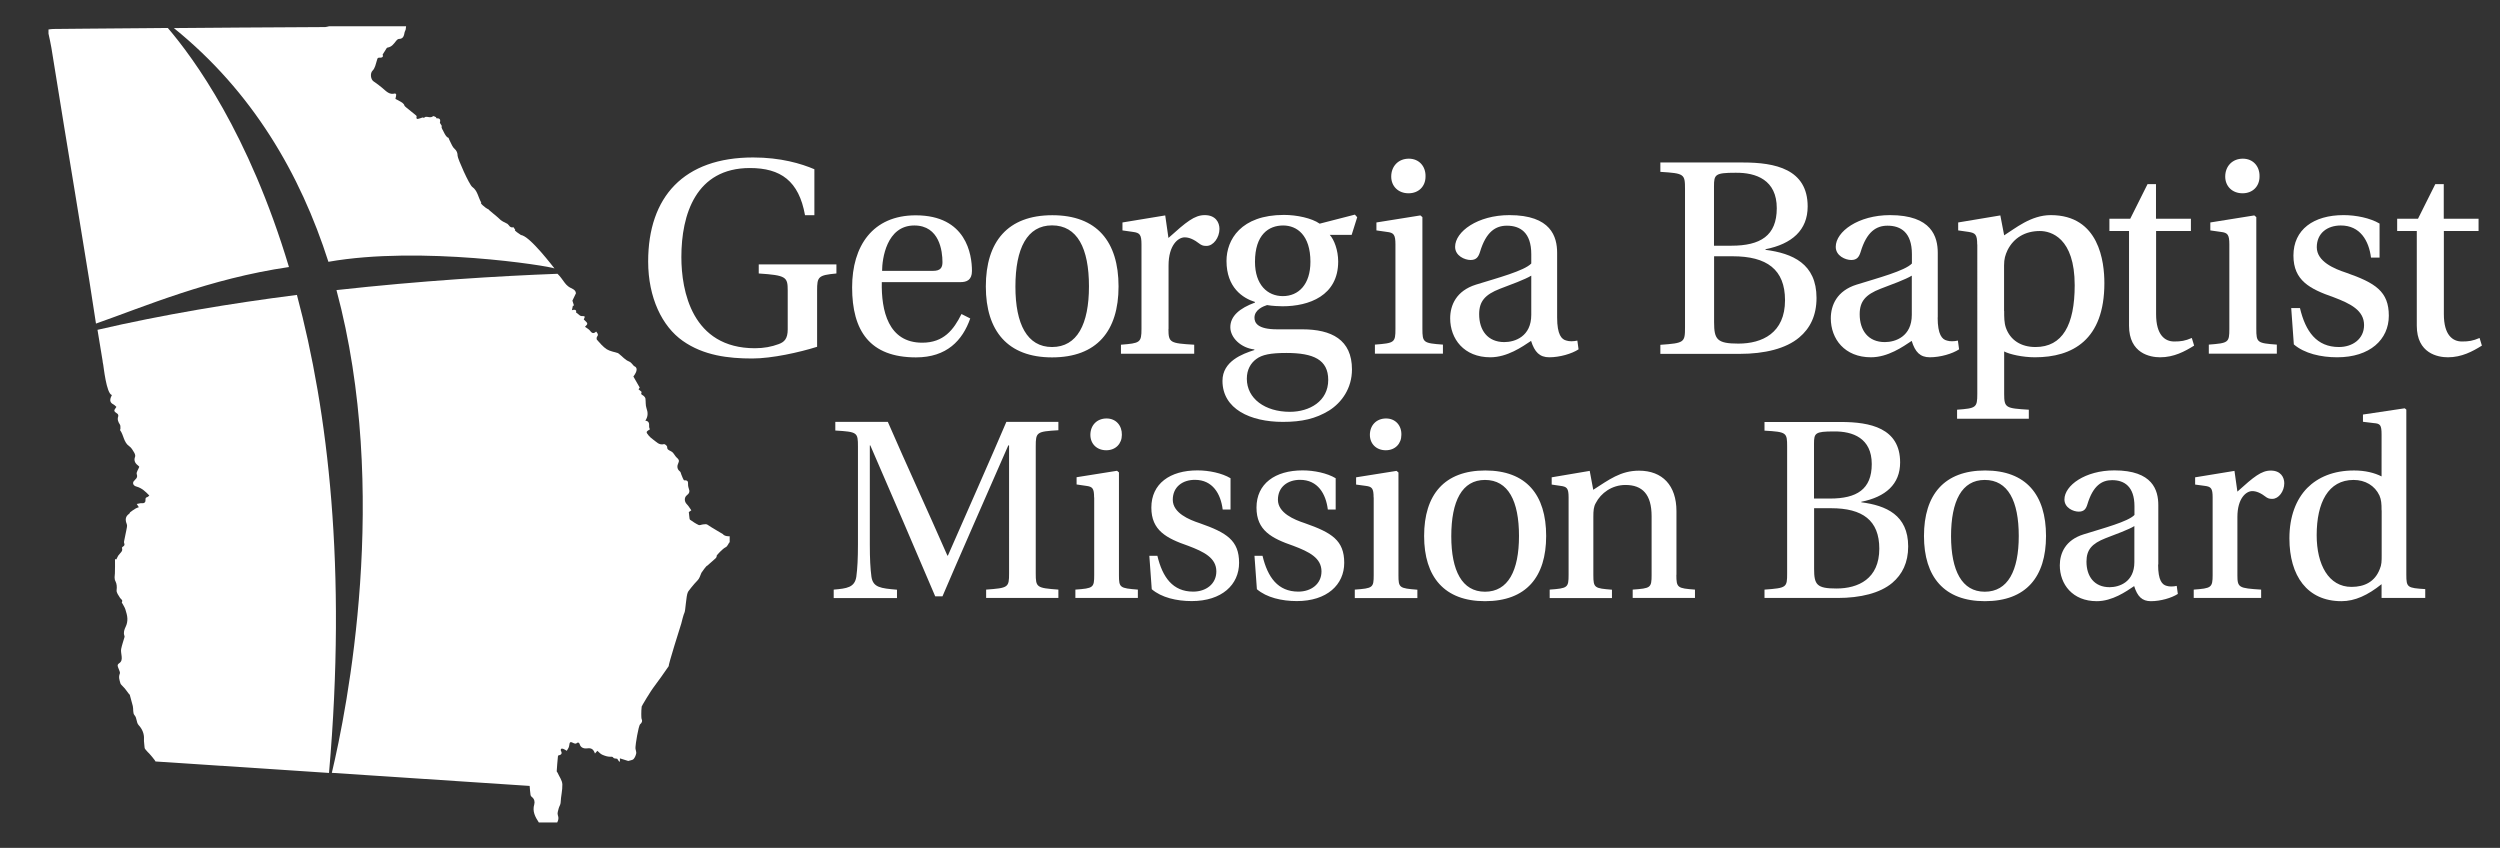
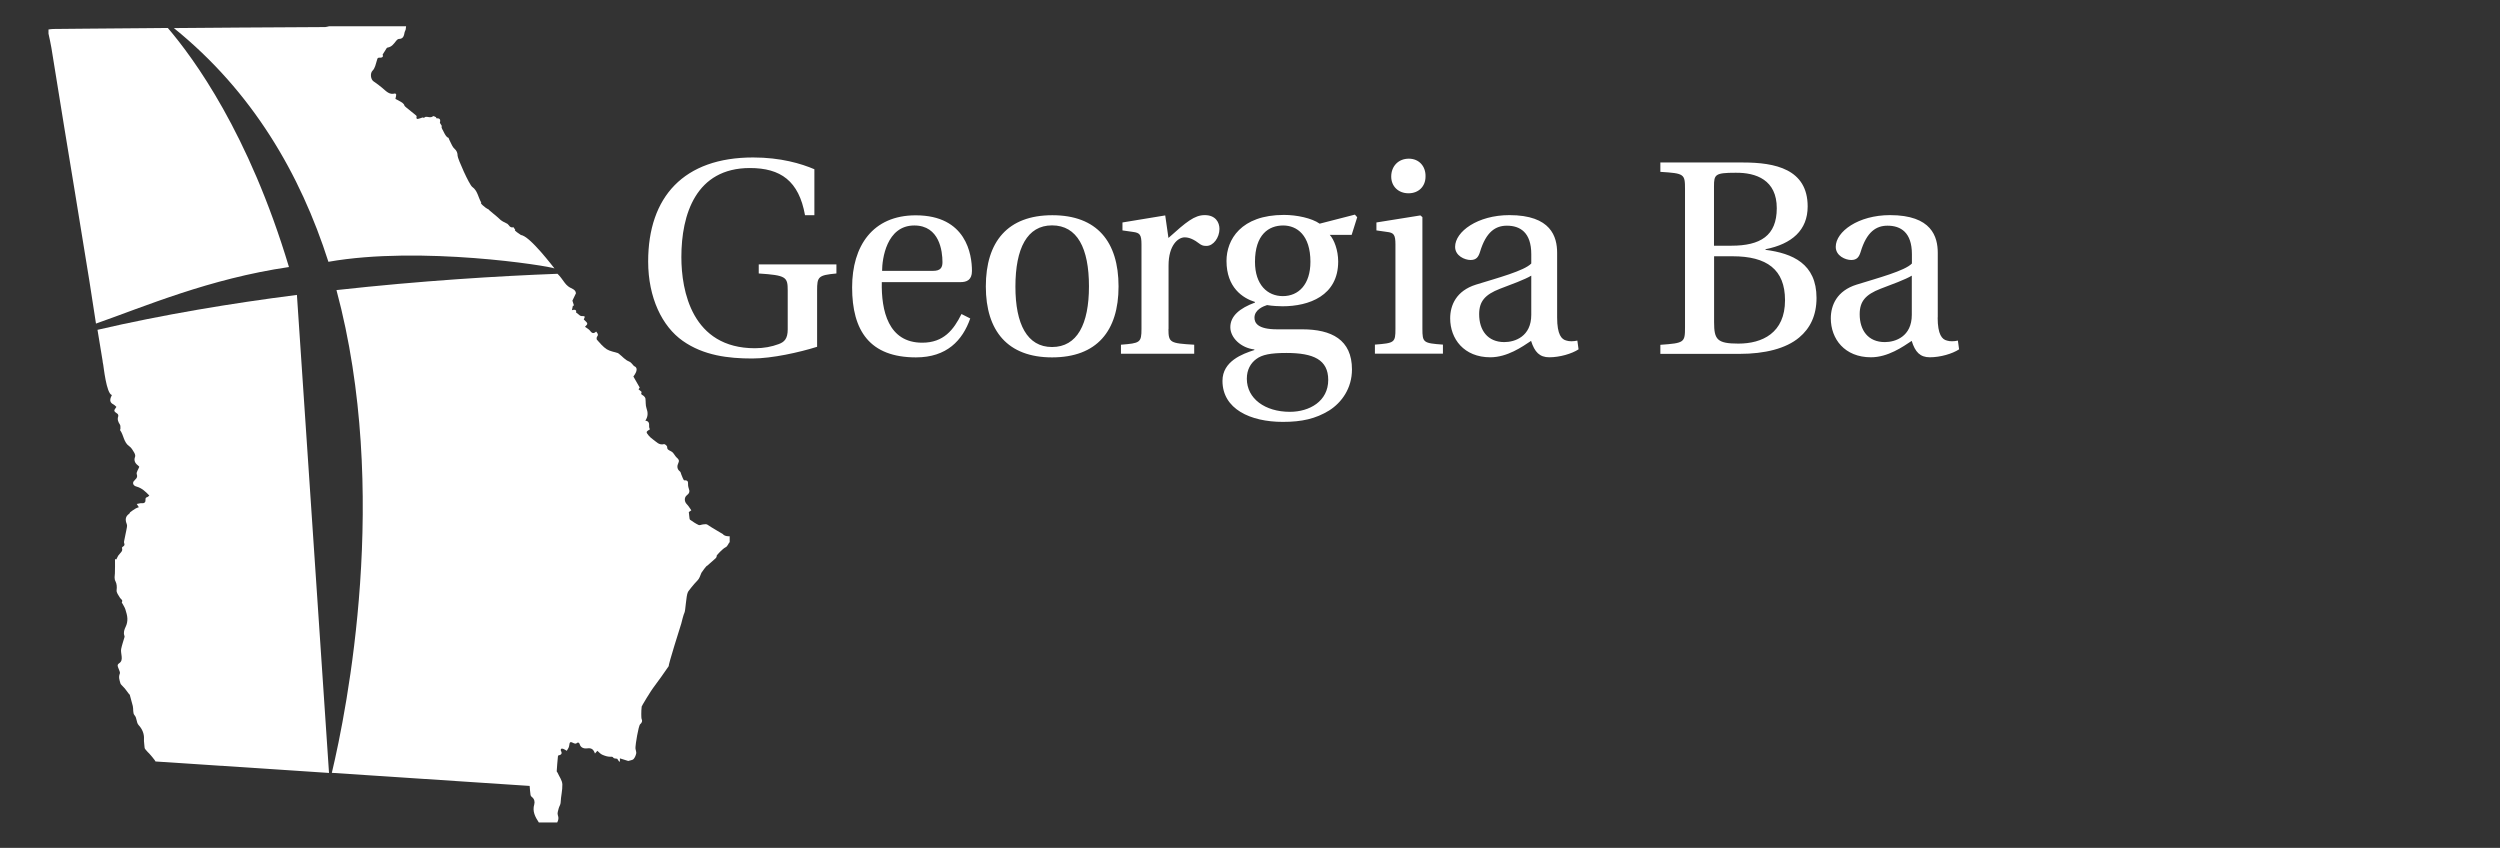
<svg xmlns="http://www.w3.org/2000/svg" version="1.1" id="Layer_1" x="0" y="0" viewBox="0 0 248.47 84.27" xml:space="preserve">
  <rect x="0" y="0" width="248.47" height="84.27" fill="#333333" stroke="none" />
  <style>.st0{fill:#fff}</style>
  <path class="st0" d="M51.42 24.58c-.07-.02-.13-.03-.18-.01.06 0 .12.01.18.01" />
-   <path class="st0" d="M32.64 26.02c9.16-1.62 21.97.41 22.47.66-.03-.02-2.5-3.31-3.36-3.32.1 0-.14.06.04.01-.18-.15-.76-.47-.58-.53-.05-.08-.12-.17-.18-.26-.35.12-.48-.27-.59-.33-.3-.15-.63-.29-.85-.54-.11-.13-1.17-.95-1.01-.89-.39-.15-.96-.72-.74-.67-.32-.54-.37-1.2-.9-1.57-.3-.21-1.46-2.82-1.46-3.1 0-.27-.08-.5-.32-.71-.18-.15-.27-.42-.39-.64-.09-.16-.15-.33-.19-.43-.28-.05-.53-.72-.56-.75-.04-.04-.23-.42-.09-.4-.06-.1-.12-.2-.21-.34.05-.22.09-.48-.33-.45-.02 0-.04-.1-.07-.12-.09-.04-.24-.13-.28-.09-.25.21-.51.02-.77.07-.04.07-.23.12-.27.05-.08.03-.16.07-.25.09-.18.04-.43.2-.34-.22.01-.05-1.2-.95-1.21-1.03-.01-.11-.13-.24-.23-.31-.23-.15-.48-.27-.67-.37.03-.14.07-.28.08-.42 0-.04-.09-.13-.12-.12-.56.16-.87-.22-1.23-.52-.29-.24-.59-.48-.9-.68-.3-.2-.36-.82-.1-1.07.12-.11.2-.29.26-.45.09-.24.13-.49.22-.74.02-.05.12-.11.18-.1.35.03.42-.12.34-.31.12-.19.2-.32.28-.44.06-.09.12-.24.2-.25.42-.06.63-.37.86-.67.06-.08.18-.19.27-.19.48 0 .51-.36.58-.69.02-.08.08-.16.1-.24.02-.11.03-.22.04-.33h-7.65c-.13.03-.26.07-.39.08-2.86.02-5.72.03-8.59.05-2.15.01-4.3.04-6.45.05C25.1 9.1 29.86 17.32 32.64 26.02M29.51 29.31c-6.49.83-13.27 1.95-19.82 3.47.17 1.01.33 2.03.5 3.04.02.14.03.29.07.43.03.1.31 2.89.86 3.01-.05.12-.1.21-.13.3-.08.27-.01.48.26.62.12.06.22.17.32.26-.29.4-.29.41.11.69.06.04.1.18.07.25-.11.32 0 .56.17.82.07.1.04.27.05.41 0 .05-.05.12-.03.15.37.5.34 1.21.92 1.6.2.14.34.39.47.61.07.12.14.3.1.41-.18.45.05.71.36.95.03.02.04.05.05.07-.09.25-.31.54-.25.72.14.39-.14.5-.3.71-.14.2-.04.45.28.53.53.15.89.49 1.27.89-.06.05-.1.11-.17.14-.15.05-.23.09-.21.3.02.17-.08.36-.36.32-.14-.02-.3.05-.51.08.1.14.14.21.21.32-.12.05-.23.07-.32.13-.18.11-.36.23-.53.36-.05.04-.06.13-.11.16-.39.27-.41.61-.24 1.03.07.17-.01.4-.04.59-.06.34-.14.69-.21 1.03-.02.09-.04.19-.01.26.07.17.03.28-.13.36-.04.02-.1.1-.09.13.12.32-.15.46-.29.67-.03.04-.08.08-.1.13-.06.11-.11.22-.17.34-.04-.01-.08-.02-.13-.03 0 .47.01.94-.01 1.41-.01.27-.09.51.06.8.13.25.15.55.11.88-.03.23.19.52.34.76.09.14.31.21.18.44-.02.03.05.11.08.16.09.18.21.35.27.54.09.3.19.6.2.91.01.27-.04.56-.16.8-.14.3-.25.58-.14.9.01.04.03.09.02.13-.11.4-.26.8-.34 1.21-.04.22.03.47.05.71.03.28.02.53-.26.71-.25.16-.09.38-.02.58.05.14.15.33.1.44-.15.35-.03.65.06.97.02.06.06.11.11.16.11.12.23.23.33.35.14.17.27.35.4.53.03.04.08.06.09.1.1.37.21.74.3 1.11.07.3-.01.71.16.9.28.31.16.72.43 1.01.35.37.55.87.52 1.35-.02.3.05.57.06.86 0 .16.21.31.32.46.03-.01.76.84.76.93l17.25 1.14c1.78-20.37-.1-35.94-3.19-47.51" />
+   <path class="st0" d="M32.64 26.02c9.16-1.62 21.97.41 22.47.66-.03-.02-2.5-3.31-3.36-3.32.1 0-.14.06.04.01-.18-.15-.76-.47-.58-.53-.05-.08-.12-.17-.18-.26-.35.12-.48-.27-.59-.33-.3-.15-.63-.29-.85-.54-.11-.13-1.17-.95-1.01-.89-.39-.15-.96-.72-.74-.67-.32-.54-.37-1.2-.9-1.57-.3-.21-1.46-2.82-1.46-3.1 0-.27-.08-.5-.32-.71-.18-.15-.27-.42-.39-.64-.09-.16-.15-.33-.19-.43-.28-.05-.53-.72-.56-.75-.04-.04-.23-.42-.09-.4-.06-.1-.12-.2-.21-.34.05-.22.09-.48-.33-.45-.02 0-.04-.1-.07-.12-.09-.04-.24-.13-.28-.09-.25.21-.51.02-.77.07-.04.07-.23.12-.27.05-.08.03-.16.07-.25.09-.18.04-.43.2-.34-.22.01-.05-1.2-.95-1.21-1.03-.01-.11-.13-.24-.23-.31-.23-.15-.48-.27-.67-.37.03-.14.07-.28.08-.42 0-.04-.09-.13-.12-.12-.56.16-.87-.22-1.23-.52-.29-.24-.59-.48-.9-.68-.3-.2-.36-.82-.1-1.07.12-.11.2-.29.26-.45.09-.24.13-.49.22-.74.02-.05.12-.11.18-.1.35.03.42-.12.34-.31.12-.19.2-.32.28-.44.06-.09.12-.24.2-.25.42-.06.63-.37.86-.67.06-.08.18-.19.27-.19.48 0 .51-.36.58-.69.02-.08.08-.16.1-.24.02-.11.03-.22.04-.33h-7.65c-.13.03-.26.07-.39.08-2.86.02-5.72.03-8.59.05-2.15.01-4.3.04-6.45.05C25.1 9.1 29.86 17.32 32.64 26.02M29.51 29.31c-6.49.83-13.27 1.95-19.82 3.47.17 1.01.33 2.03.5 3.04.02.14.03.29.07.43.03.1.31 2.89.86 3.01-.05.12-.1.21-.13.3-.08.27-.01.48.26.62.12.06.22.17.32.26-.29.4-.29.41.11.69.06.04.1.18.07.25-.11.32 0 .56.17.82.07.1.04.27.05.41 0 .05-.05.12-.03.15.37.5.34 1.21.92 1.6.2.14.34.39.47.61.07.12.14.3.1.41-.18.45.05.71.36.95.03.02.04.05.05.07-.09.25-.31.54-.25.72.14.39-.14.5-.3.71-.14.2-.04.45.28.53.53.15.89.49 1.27.89-.06.05-.1.11-.17.14-.15.05-.23.09-.21.3.02.17-.08.36-.36.32-.14-.02-.3.05-.51.08.1.14.14.21.21.32-.12.05-.23.07-.32.13-.18.11-.36.23-.53.36-.05.04-.06.13-.11.16-.39.27-.41.61-.24 1.03.07.17-.01.4-.04.59-.06.34-.14.69-.21 1.03-.02.09-.04.19-.01.26.07.17.03.28-.13.36-.04.02-.1.1-.09.13.12.32-.15.46-.29.67-.03.04-.08.08-.1.13-.06.11-.11.22-.17.34-.04-.01-.08-.02-.13-.03 0 .47.01.94-.01 1.41-.01.27-.09.51.06.8.13.25.15.55.11.88-.03.23.19.52.34.76.09.14.31.21.18.44-.02.03.05.11.08.16.09.18.21.35.27.54.09.3.19.6.2.91.01.27-.04.56-.16.8-.14.3-.25.58-.14.9.01.04.03.09.02.13-.11.4-.26.8-.34 1.21-.04.22.03.47.05.71.03.28.02.53-.26.71-.25.16-.09.38-.02.58.05.14.15.33.1.44-.15.35-.03.65.06.97.02.06.06.11.11.16.11.12.23.23.33.35.14.17.27.35.4.53.03.04.08.06.09.1.1.37.21.74.3 1.11.07.3-.01.71.16.9.28.31.16.72.43 1.01.35.37.55.87.52 1.35-.02.3.05.57.06.86 0 .16.21.31.32.46.03-.01.76.84.76.93l17.25 1.14" />
  <path class="st0" d="M16.68 2.78c-.73.01-1.47.01-2.2.02-2.03.02-4.06.04-6.08.05l-3.11.03c-.16 0-.31.03-.47.05v.41c.1.47.21.94.29 1.42.43 2.64.85 5.27 1.28 7.91.35 2.17.72 4.34 1.07 6.51.48 2.93.95 5.85 1.43 8.78.18 1.09.47 3.11.65 4.2 4.87-1.71 11.26-4.46 19.18-5.62-3.99-13.3-9.47-20.75-12.04-23.76M72.52 53.3c-.04 0-.49.03-.68-.22-.03-.03-1.08-.62-1.54-.94-.1-.07-.28-.03-.42-.02-.15.01-.32.11-.44.06-.3-.14-.58-.33-.85-.52-.07-.05-.06-.2-.08-.31-.02-.13-.03-.27-.05-.46.02-.02.1-.07.25-.17-.15-.21-.28-.44-.45-.61-.26-.26-.27-.69.02-.9.24-.18.29-.38.18-.65-.04-.09-.05-.19-.07-.29-.04-.23.11-.57-.38-.53-.08.01-.21-.38-.3-.59-.05-.1-.05-.24-.13-.29-.31-.24-.3-.55-.16-.85.13-.26.01-.38-.17-.54-.14-.13-.23-.32-.36-.47-.07-.08-.17-.13-.26-.18-.17-.09-.34-.14-.32-.41 0-.09-.23-.29-.31-.27-.51.14-.78-.25-1.12-.48-.15-.1-.28-.23-.4-.36-.3-.37-.29-.38.12-.64-.23-.25.15-.77-.46-.85.28-.42.27-.81.11-1.25-.1-.29-.06-.62-.1-.94-.01-.09-.08-.18-.15-.25-.1-.12-.37-.12-.23-.4.02-.03-.19-.17-.31-.28.04-.06.1-.13.12-.17-.22-.38-.43-.74-.63-1.1.42-.55.42-.91.06-1.04-.16-.16-.29-.38-.48-.45-.42-.16-.67-.51-1.01-.76-.04-.03-.06-.06-.11-.08-.37-.12-.79-.18-1.11-.38-.37-.24-.67-.61-.97-.94-.05-.06-.04-.24.01-.31.17-.21.04-.34-.09-.51-.23.22-.4.2-.59-.06-.12-.17-.34-.28-.52-.41.32-.32.32-.32-.12-.73.15-.34.15-.33-.25-.34-.06 0-.12-.05-.17-.08-.11-.08-.21-.17-.35-.28.06-.21-.05-.33-.41-.22.04-.19.07-.33.1-.46.04 0 .07.01.11.01-.06-.17-.11-.35-.16-.5l.35-.73c-.03-.43-.5-.46-.78-.7-.12-.1-.24-.21-.33-.34-.23-.31-.44-.63-.72-.9-5.83.22-13.56.69-21.97 1.62 5.38 20.03 1.03 41.71-.46 47.98 6.56.43 13.12.87 19.66 1.3.03.36.05.63.09.91.01.07.07.15.13.19.25.19.31.47.24.73-.21.7.09 1.25.45 1.8h1.83c.12-.23.17-.45.06-.73-.07-.18.03-.44.08-.65.05-.21.2-.4.2-.6.02-.61.19-1.21.17-1.8-.01-.4-.31-.78-.48-1.17-.02-.05-.09-.1-.08-.14.03-.49.07-.98.12-1.47 0-.04.04-.11.06-.11.34-.05.37-.23.22-.5-.02-.04.03-.15.07-.16.06-.02.14 0 .21.03.11.05.22.12.32.18.08-.16.21-.3.23-.47.06-.45.1-.47.5-.27.06.03.18.04.23 0 .18-.16.29-.05.33.1.11.39.52.43.72.4.45-.07.65.1.79.51.09-.1.14-.16.24-.27.16.13.3.31.49.39.25.11.52.2.79.2.15 0 .23-.03.32.11.05.07.21.06.37.09.04.06.12.17.2.29.02-.01.05-.02.07-.02v-.31c.32.1.62.2.83.26.23-.08.43-.08.53-.19.13-.15.22-.36.26-.56.03-.14-.05-.3-.07-.46-.01-.06 0-.13 0-.2-.01-.13.28-2.08.47-2.25.18-.15.24-.33.13-.54-.03-.06-.04-.78.01-1.16-.1.02 1.06-1.82 1.15-1.91.09-.09 1.56-2.15 1.55-2.17-.1 0 1.18-4.02 1.24-4.22.02-.09.23-.94.32-1.09.1-.17.16-1.67.33-2.01-.03-.03.65-.88.95-1.17.2-.19.29-.5.4-.77.01-.03.53-.76.57-.7.33-.29.59-.51.85-.75.06-.05.12-.17.09-.22-.03-.06.62-.74.88-.86.25-.11.33-.51.42-.5v-.6z" />
  <g>
    <path class="st0" d="M81.2 34.47c-1.75.55-4.48 1.16-6.44 1.16-2.36 0-4.83-.29-6.9-1.75-2.04-1.43-3.44-4.28-3.44-7.89 0-6.44 3.55-10.34 10.43-10.34 2.74 0 4.78.61 6.09 1.17v4.57h-.93c-.61-3.41-2.42-4.69-5.48-4.69-5.36 0-6.81 4.6-6.81 8.85 0 3.35 1.05 9.06 7.31 9.06.9 0 1.66-.15 2.36-.41.55-.2.9-.52.9-1.46v-3.87c0-1.34-.15-1.51-2.88-1.69v-.9h7.72v.9c-1.81.17-1.92.32-1.92 1.69v5.6zM87.64 28.03c-.06 2.85.64 6.03 4.02 6.03 2.13 0 3.12-1.28 3.9-2.85l.87.44c-.76 2.18-2.33 3.87-5.39 3.87-4.6 0-6.35-2.65-6.35-6.96 0-4.11 2.04-7.16 6.32-7.16 5.04 0 5.59 3.9 5.59 5.53 0 .9-.52 1.11-1.14 1.11h-7.82zm5.1-1.11c.76 0 .93-.35.93-.87 0-1.08-.29-3.64-2.8-3.64-2.77 0-3.2 3.35-3.2 4.51h5.07zM111.17 28.47c0 4.43-2.16 7.05-6.61 7.05-4.4 0-6.58-2.62-6.58-7.05 0-4.46 2.18-7.08 6.61-7.08s6.58 2.62 6.58 7.08m-6.61 6.02c2.5 0 3.67-2.27 3.67-6.03 0-3.79-1.16-6.06-3.67-6.06-2.47 0-3.64 2.27-3.64 6.09 0 3.73 1.17 6 3.64 6M116.13 32.69c0 1.37.15 1.43 2.56 1.57v.9h-7.28v-.9c1.89-.15 2.04-.2 2.04-1.57V24.3c0-.99-.17-1.16-.84-1.25l-1.05-.15v-.79l4.25-.7.32 2.24c1.78-1.6 2.59-2.27 3.61-2.27 1.08 0 1.46.73 1.46 1.37 0 .87-.61 1.69-1.28 1.69-.17 0-.38 0-.61-.15-.67-.52-1.13-.7-1.57-.7-.64 0-1.6.76-1.6 2.8v6.3zM134.66 21.33l.23.26-.55 1.75h-2.18c.44.47.84 1.54.84 2.65 0 3.41-2.91 4.45-5.53 4.45-.32 0-1.05-.03-1.54-.12-.38.12-1.25.47-1.25 1.25 0 .5.29 1.16 2.24 1.16h2.5c2.91 0 4.95 1.02 4.95 3.99 0 1.87-1.02 3.29-2.27 4.08-1.34.82-2.71 1.13-4.6 1.13-3.23 0-6-1.28-6-4.08 0-1.95 1.98-2.68 3.17-3.06v-.06c-1.34-.15-2.39-1.17-2.39-2.21 0-1.11.93-1.89 2.45-2.45v-.06c-1.22-.38-2.83-1.43-2.83-4.08 0-2.1 1.43-4.57 5.71-4.57 1.28 0 2.77.32 3.55.87l3.5-.9zm-2.65 16.43c0-2.01-1.46-2.68-4.16-2.68-1.57 0-2.42.17-3 .61-.55.41-.93 1.05-.93 1.95 0 1.98 1.81 3.29 4.28 3.29 1.95 0 3.81-1.05 3.81-3.17m-7.28-11.74c0 2.3 1.25 3.41 2.77 3.41 1.57 0 2.74-1.17 2.74-3.41 0-2.65-1.34-3.61-2.71-3.61-1.43 0-2.8.9-2.8 3.61M138.69 24.3c0-.99-.17-1.17-.84-1.25l-1.05-.15v-.79l4.37-.7.2.17v11.1c0 1.37.09 1.43 2.04 1.57v.9h-6.76v-.9c1.95-.15 2.04-.2 2.04-1.57V24.3zm2.99-6.75c0 .96-.67 1.66-1.69 1.66s-1.72-.7-1.72-1.66c0-1.02.7-1.78 1.75-1.78 1.02 0 1.69.76 1.66 1.78M154.76 31.55c0 1.72.44 2.19.93 2.3.26.09.7.09 1.08 0l.12.87c-.67.44-1.87.79-2.91.79-.96 0-1.46-.52-1.81-1.63-.87.58-2.36 1.63-4.05 1.63-2.62 0-3.99-1.83-3.99-3.87 0-1.31.61-2.74 2.56-3.35 2.16-.67 4.8-1.37 5.5-2.1v-.93c0-2.16-1.11-2.83-2.42-2.83-1.11 0-2.07.58-2.68 2.62-.15.47-.35.79-.93.79-.58 0-1.54-.41-1.54-1.31 0-1.51 2.24-3.15 5.39-3.15 4.16 0 4.75 2.16 4.75 3.76v6.41zm-2.56-4.16c-.61.38-2.04.9-3.12 1.31-1.49.58-2.07 1.25-2.07 2.53 0 1.6.85 2.77 2.5 2.77 1.05 0 2.68-.55 2.68-2.71v-3.9zM173.25 16.15c3.15 0 6.41.64 6.41 4.37 0 2.36-1.57 3.73-4.19 4.25v.06c2.68.35 5.07 1.37 5.07 4.78 0 1.75-.64 3.03-1.72 3.93-1.31 1.11-3.44 1.63-5.91 1.63h-7.89v-.9c2.39-.17 2.45-.23 2.45-1.75V18.8c0-1.51-.06-1.57-2.45-1.72v-.93h8.23zm-2.89 8.27h1.72c2.88 0 4.51-.99 4.51-3.73 0-2.8-2.04-3.55-4.11-3.52-2.01 0-2.13.17-2.13 1.34v5.91zm0 7.6c0 1.72.29 2.13 2.42 2.13 2.36 0 4.63-1.05 4.63-4.31 0-3.06-1.81-4.37-5.21-4.37h-1.84v6.55zM192.58 31.55c0 1.72.44 2.19.93 2.3.26.09.7.09 1.08 0l.12.87c-.67.44-1.86.79-2.91.79-.96 0-1.46-.52-1.8-1.63-.87.58-2.36 1.63-4.05 1.63-2.62 0-3.99-1.83-3.99-3.87 0-1.31.61-2.74 2.56-3.35 2.15-.67 4.8-1.37 5.5-2.1v-.93c0-2.16-1.11-2.83-2.42-2.83-1.11 0-2.07.58-2.68 2.62-.15.47-.35.79-.93.79s-1.54-.41-1.54-1.31c0-1.51 2.24-3.15 5.39-3.15 4.16 0 4.75 2.16 4.75 3.76v6.41zm-2.56-4.16c-.61.38-2.04.9-3.12 1.31-1.49.58-2.07 1.25-2.07 2.53 0 1.6.84 2.77 2.5 2.77 1.05 0 2.68-.55 2.68-2.71v-3.9z" />
-     <path class="st0" d="M196.51 24.3c0-.99-.18-1.14-.84-1.25l-1.05-.15v-.79l4.19-.7.38 1.98c1.08-.67 2.65-2.01 4.63-2.01 4.83 0 5.33 4.66 5.33 6.76 0 5.65-3.17 7.37-6.9 7.37-1.22 0-2.51-.29-3.06-.58v4.22c0 1.4.17 1.43 2.45 1.57v.9h-7.13v-.9c1.89-.14 2.01-.2 2.01-1.57V24.3zm2.68 6.61c0 .61 0 1.17.17 1.66.44 1.25 1.52 1.92 2.94 1.92 2.68 0 3.9-2.18 3.9-6.14 0-4.72-2.36-5.39-3.46-5.39-1.46 0-2.59.67-3.21 1.89-.23.5-.35.87-.35 1.54v4.52zM214.29 22.96v8.27c0 2.07.88 2.71 1.8 2.71.67 0 1.08-.06 1.75-.35l.23.76c-.93.58-2.01 1.16-3.38 1.16-.99 0-3.09-.38-3.09-3.14v-9.41h-1.95v-1.22h2.07l1.72-3.44h.84v3.44h3.47v1.22h-3.46zM221.57 24.3c0-.99-.17-1.17-.84-1.25l-1.05-.15v-.79l4.37-.7.2.17v11.1c0 1.37.09 1.43 2.04 1.57v.9h-6.76v-.9c1.95-.15 2.04-.2 2.04-1.57V24.3zm3-6.75c0 .96-.67 1.66-1.69 1.66s-1.72-.7-1.72-1.66c0-1.02.7-1.78 1.75-1.78 1.02 0 1.69.76 1.66 1.78M235.65 25.61c-.21-1.69-1.08-3.2-3-3.2-1.34 0-2.39.76-2.39 2.16 0 1.43 1.75 2.15 2.91 2.53 2.91 1.02 4.25 1.86 4.25 4.28 0 2.36-1.87 4.13-5.13 4.13-1.63 0-3.26-.38-4.31-1.28l-.26-3.61h.87c.55 2.33 1.66 3.87 3.87 3.87 1.37 0 2.5-.81 2.5-2.18 0-1.46-1.34-2.13-3.03-2.77-2.36-.82-3.99-1.66-3.99-4.14 0-2.59 2.01-4.02 4.98-4.02 1.25 0 2.65.29 3.58.84v3.38h-.85zM242.89 22.96v8.27c0 2.07.87 2.71 1.8 2.71.67 0 1.08-.06 1.75-.35l.23.76c-.93.58-2.01 1.16-3.38 1.16-.99 0-3.09-.38-3.09-3.14v-9.41h-1.95v-1.22h2.07l1.72-3.44h.84v3.44h3.46v1.22h-3.45z" />
  </g>
  <g>
-     <path class="st0" d="M82.86 59.43v-.83c1.31-.11 2.09-.21 2.25-1.29.11-.83.16-1.8.16-3.19v-9.75c0-1.39-.05-1.45-2.25-1.58v-.86h5.22c1.85 4.26 4.02 8.95 5.92 13.29h.05c1.55-3.54 4.47-10.13 5.81-13.29h5.17v.83c-2.17.13-2.25.19-2.25 1.61v12.62c0 1.39.08 1.45 2.25 1.61v.83h-7.18v-.83c2.2-.16 2.28-.21 2.28-1.61V44.27h-.08c-1.71 3.91-5.36 12.21-6.54 15h-.72c-1.42-3.35-4.85-11.33-6.45-15h-.05v9.86c0 1.39.05 2.36.16 3.19.16 1.07.91 1.15 2.54 1.29v.83h-6.29zM108.74 49.44c0-.91-.16-1.07-.78-1.15l-.96-.14v-.72l4.02-.64.19.16v10.2c0 1.26.08 1.31 1.88 1.45v.83h-6.21v-.83c1.79-.13 1.87-.19 1.87-1.45v-7.71zm2.76-6.22c0 .88-.62 1.53-1.55 1.53-.94 0-1.58-.64-1.58-1.53 0-.94.64-1.63 1.61-1.63.93 0 1.54.7 1.52 1.63M121.52 50.64c-.19-1.55-.99-2.95-2.76-2.95-1.23 0-2.2.7-2.2 1.98 0 1.31 1.61 1.98 2.68 2.33 2.68.94 3.91 1.71 3.91 3.94 0 2.17-1.71 3.8-4.71 3.8-1.5 0-3-.35-3.97-1.18l-.24-3.32h.8c.51 2.14 1.53 3.56 3.56 3.56 1.26 0 2.3-.75 2.3-2.01 0-1.34-1.23-1.95-2.79-2.54-2.17-.75-3.67-1.53-3.67-3.8 0-2.38 1.85-3.7 4.58-3.7 1.15 0 2.44.27 3.29.78v3.11h-.78zM131.97 50.64c-.19-1.55-.99-2.95-2.76-2.95-1.23 0-2.2.7-2.2 1.98 0 1.31 1.61 1.98 2.68 2.33 2.68.94 3.91 1.71 3.91 3.94 0 2.17-1.71 3.8-4.71 3.8-1.5 0-3-.35-3.97-1.18l-.24-3.32h.8c.51 2.14 1.53 3.56 3.56 3.56 1.26 0 2.3-.75 2.3-2.01 0-1.34-1.23-1.95-2.79-2.54-2.17-.75-3.67-1.53-3.67-3.8 0-2.38 1.85-3.7 4.58-3.7 1.15 0 2.44.27 3.29.78v3.11h-.78zM136.52 49.44c0-.91-.16-1.07-.78-1.15l-.96-.13v-.72l4.02-.64.19.16v10.2c0 1.26.08 1.31 1.88 1.45v.83h-6.22v-.84c1.8-.13 1.88-.19 1.88-1.45v-7.71zm2.76-6.22c0 .88-.62 1.53-1.55 1.53-.94 0-1.58-.64-1.58-1.53 0-.94.64-1.63 1.61-1.63.93 0 1.55.7 1.52 1.63M153.67 53.27c0 4.07-1.98 6.48-6.08 6.48-4.04 0-6.05-2.41-6.05-6.48 0-4.1 2.01-6.51 6.08-6.51s6.05 2.41 6.05 6.51m-6.08 5.54c2.3 0 3.38-2.09 3.38-5.54 0-3.48-1.07-5.57-3.38-5.57-2.28 0-3.35 2.09-3.35 5.6 0 3.42 1.07 5.51 3.35 5.51M166.61 57.13c0 1.29.11 1.34 1.85 1.47v.83h-6.19v-.83c1.77-.13 1.88-.16 1.88-1.45v-5.84c0-2.17-.91-3.11-2.6-3.11-1.34 0-2.44.8-2.95 1.8-.21.37-.24.75-.24 1.37v5.79c0 1.29.13 1.31 1.85 1.45v.83h-6.19v-.84c1.79-.13 1.88-.19 1.88-1.47v-7.69c0-.91-.16-1.07-.8-1.15l-.88-.13v-.72l3.78-.64.35 1.88c1.55-.99 2.71-1.9 4.55-1.9 2.33 0 3.72 1.47 3.72 4.02v6.33zM182.96 41.94c2.89 0 5.89.59 5.89 4.02 0 2.17-1.45 3.43-3.86 3.91v.05c2.46.32 4.66 1.26 4.66 4.39 0 1.61-.59 2.78-1.58 3.62-1.21 1.02-3.16 1.5-5.44 1.5h-7.26v-.83c2.2-.16 2.25-.21 2.25-1.61V44.38c0-1.39-.05-1.45-2.25-1.58v-.86h7.59zm-2.66 7.61h1.58c2.65 0 4.15-.91 4.15-3.43 0-2.57-1.88-3.27-3.78-3.24-1.85 0-1.96.16-1.96 1.23v5.44zm0 6.99c0 1.58.27 1.95 2.22 1.95 2.17 0 4.26-.96 4.26-3.96 0-2.81-1.66-4.02-4.79-4.02h-1.69v6.03zM203.35 53.27c0 4.07-1.98 6.48-6.08 6.48-4.04 0-6.05-2.41-6.05-6.48 0-4.1 2.01-6.51 6.08-6.51 4.06 0 6.05 2.41 6.05 6.51m-6.09 5.54c2.3 0 3.38-2.09 3.38-5.54 0-3.48-1.07-5.57-3.38-5.57-2.28 0-3.35 2.09-3.35 5.6.01 3.42 1.08 5.51 3.35 5.51M214.49 56.11c0 1.58.4 2.01.86 2.12.24.08.64.08.99 0l.11.8c-.62.4-1.71.72-2.68.72-.88 0-1.34-.48-1.66-1.5-.8.54-2.17 1.5-3.72 1.5-2.41 0-3.67-1.69-3.67-3.56 0-1.21.56-2.52 2.36-3.08 1.98-.62 4.42-1.26 5.06-1.93v-.86c0-1.98-1.02-2.6-2.22-2.6-1.02 0-1.9.54-2.46 2.41-.13.43-.32.72-.86.72s-1.42-.38-1.42-1.21c0-1.39 2.06-2.89 4.96-2.89 3.83 0 4.37 1.98 4.37 3.46v5.9zm-2.35-3.83c-.56.35-1.88.83-2.87 1.21-1.37.54-1.9 1.15-1.9 2.33 0 1.47.78 2.54 2.3 2.54.96 0 2.46-.51 2.46-2.49v-3.59zM222.37 57.15c0 1.26.13 1.31 2.36 1.45v.83h-6.7v-.83c1.74-.13 1.88-.19 1.88-1.45v-7.71c0-.91-.16-1.07-.78-1.15l-.96-.13v-.72l3.91-.64.29 2.06c1.63-1.47 2.38-2.09 3.32-2.09.99 0 1.34.67 1.34 1.26 0 .8-.56 1.55-1.18 1.55-.16 0-.35 0-.56-.13-.62-.48-1.05-.64-1.45-.64-.59 0-1.47.7-1.47 2.57v5.77zM235.92 42.05l-1.07-.13v-.72l4.15-.62.16.13v16.42c0 1.26.11 1.31 1.88 1.42v.88h-4.34v-1.37c-1.37 1.1-2.65 1.69-3.99 1.69-3.4 0-5.17-2.52-5.17-6.24 0-2.2.67-3.88 1.77-5.01 1.07-1.07 2.6-1.74 4.66-1.74 1.12 0 2.04.24 2.73.59V43.2c0-.97-.13-1.1-.78-1.15m.78 8.67c0-.67-.03-1.05-.21-1.47-.46-.99-1.42-1.55-2.57-1.55-2.52 0-3.67 2.25-3.67 5.49 0 2.92 1.18 5.14 3.46 5.14 1.29 0 2.33-.51 2.81-1.77.19-.43.19-.8.19-1.37v-4.47z" />
-   </g>
+     </g>
</svg>